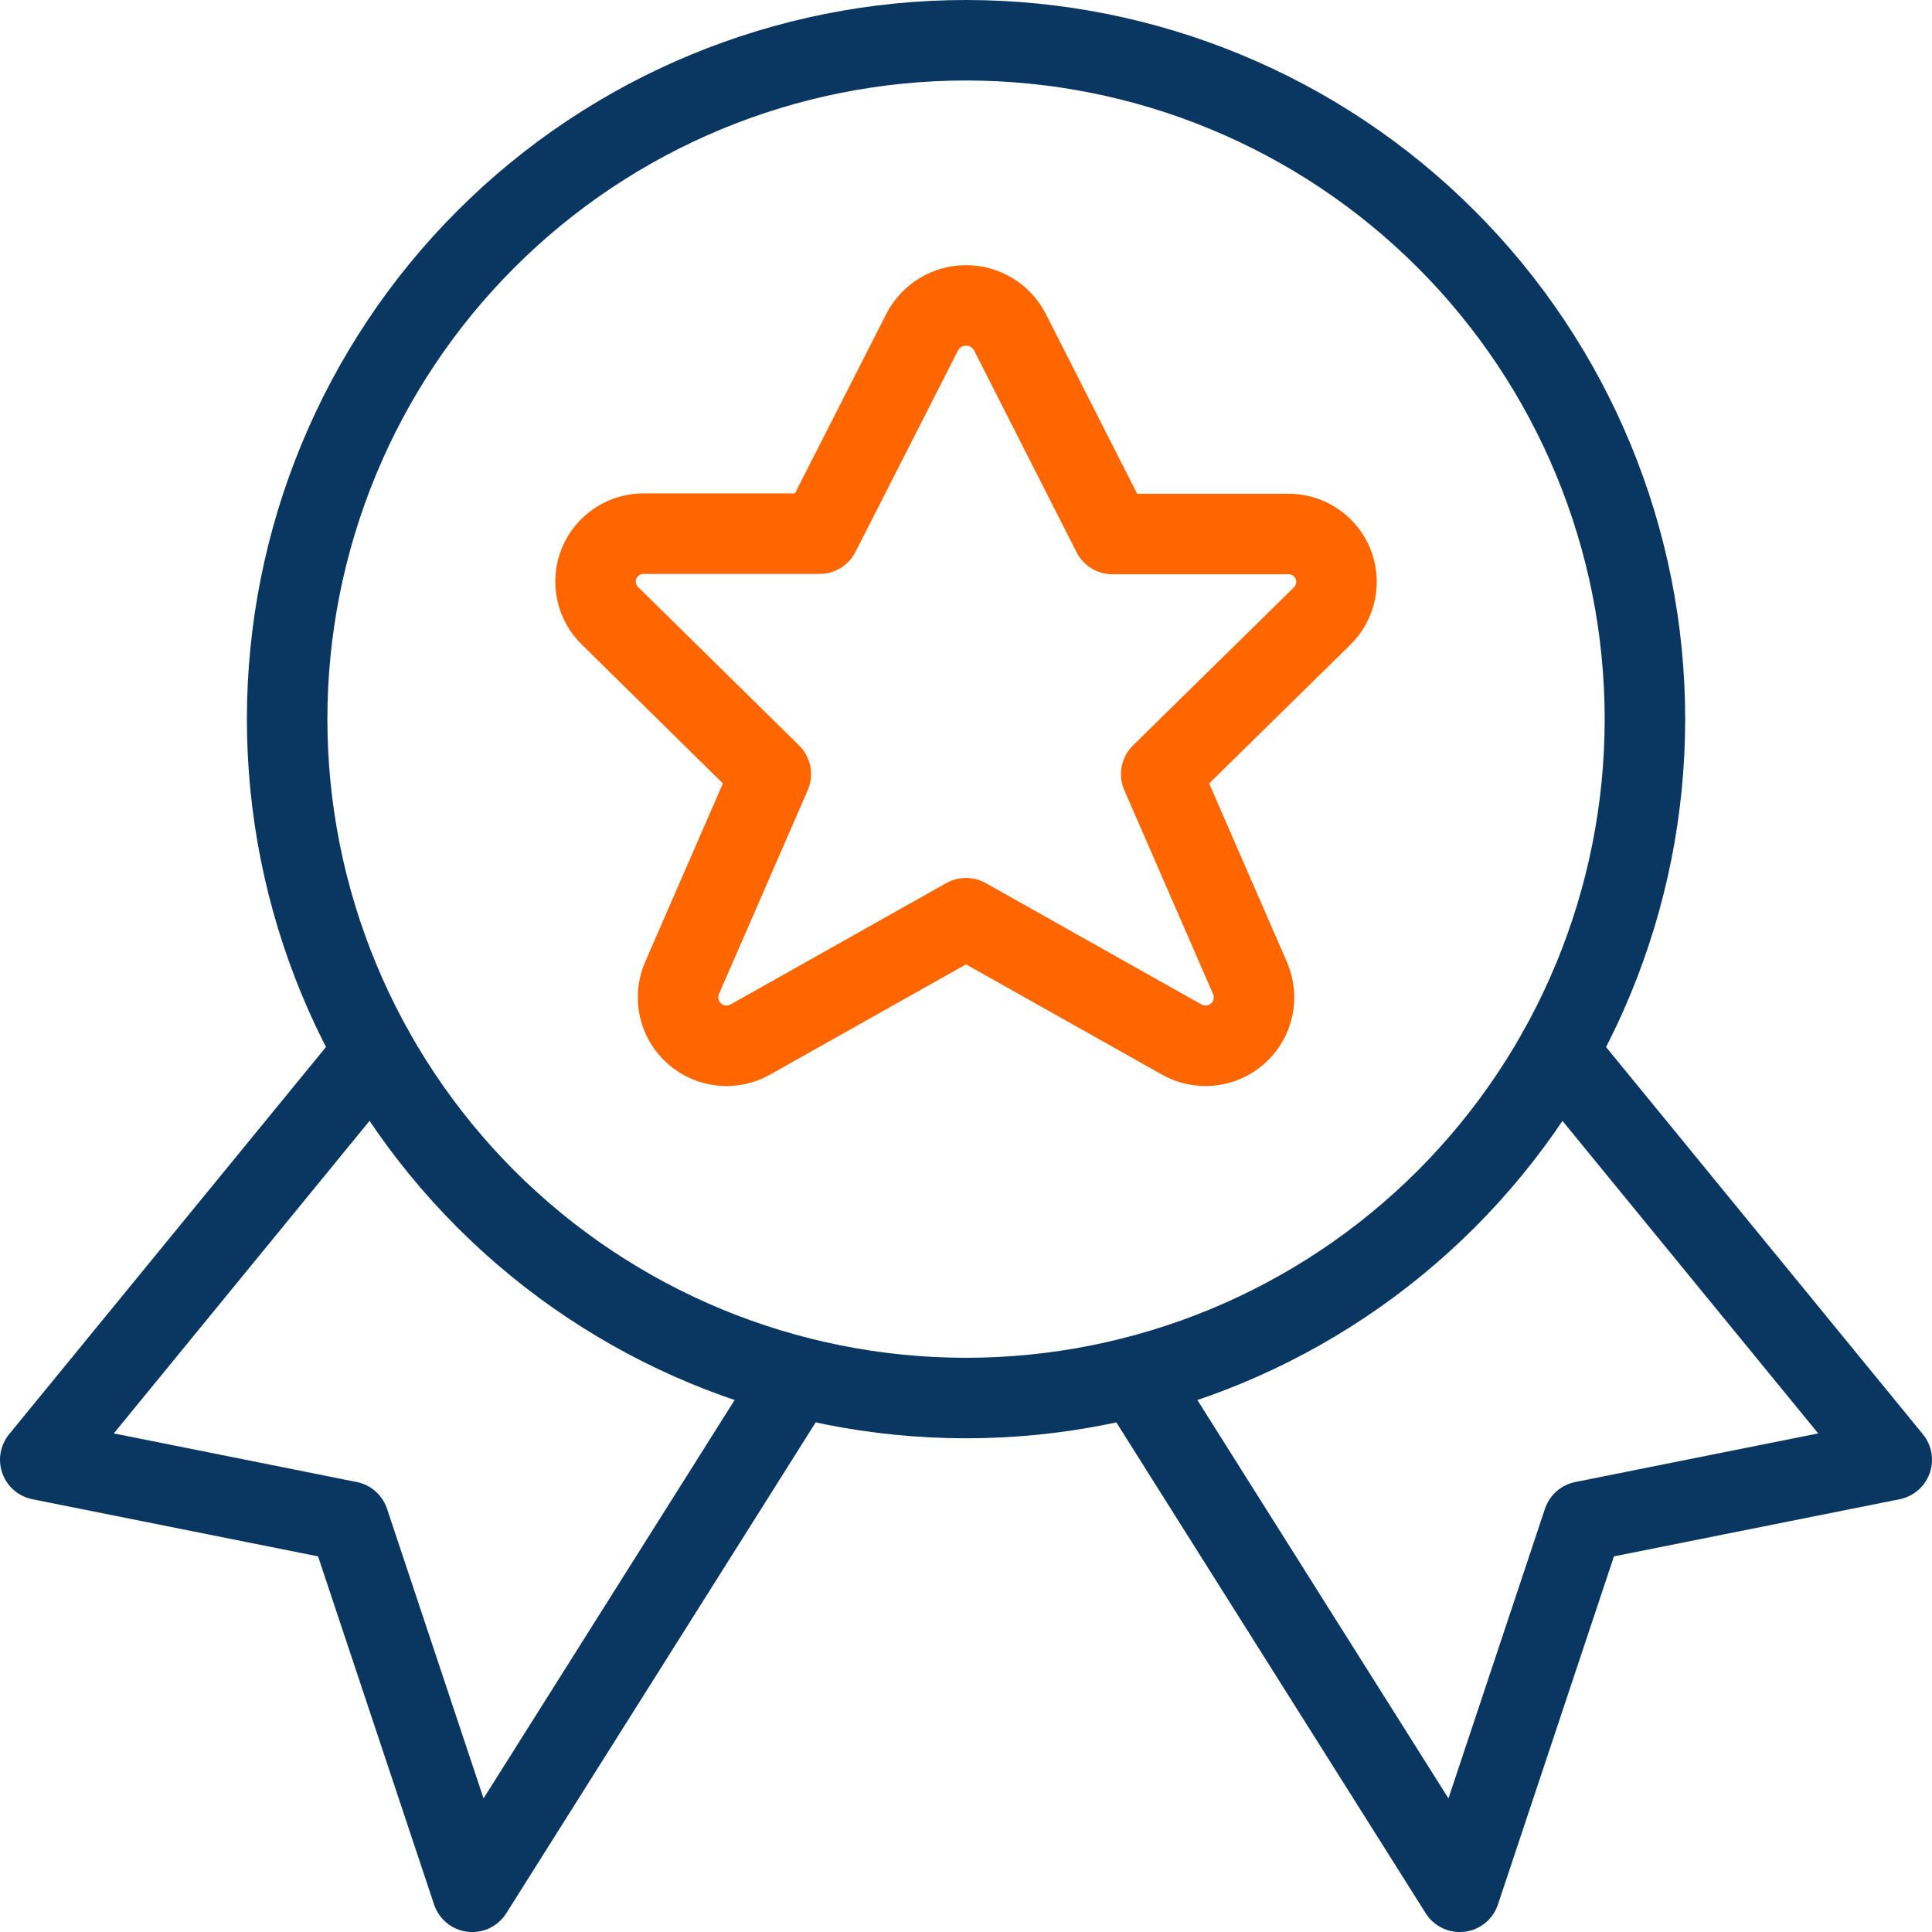
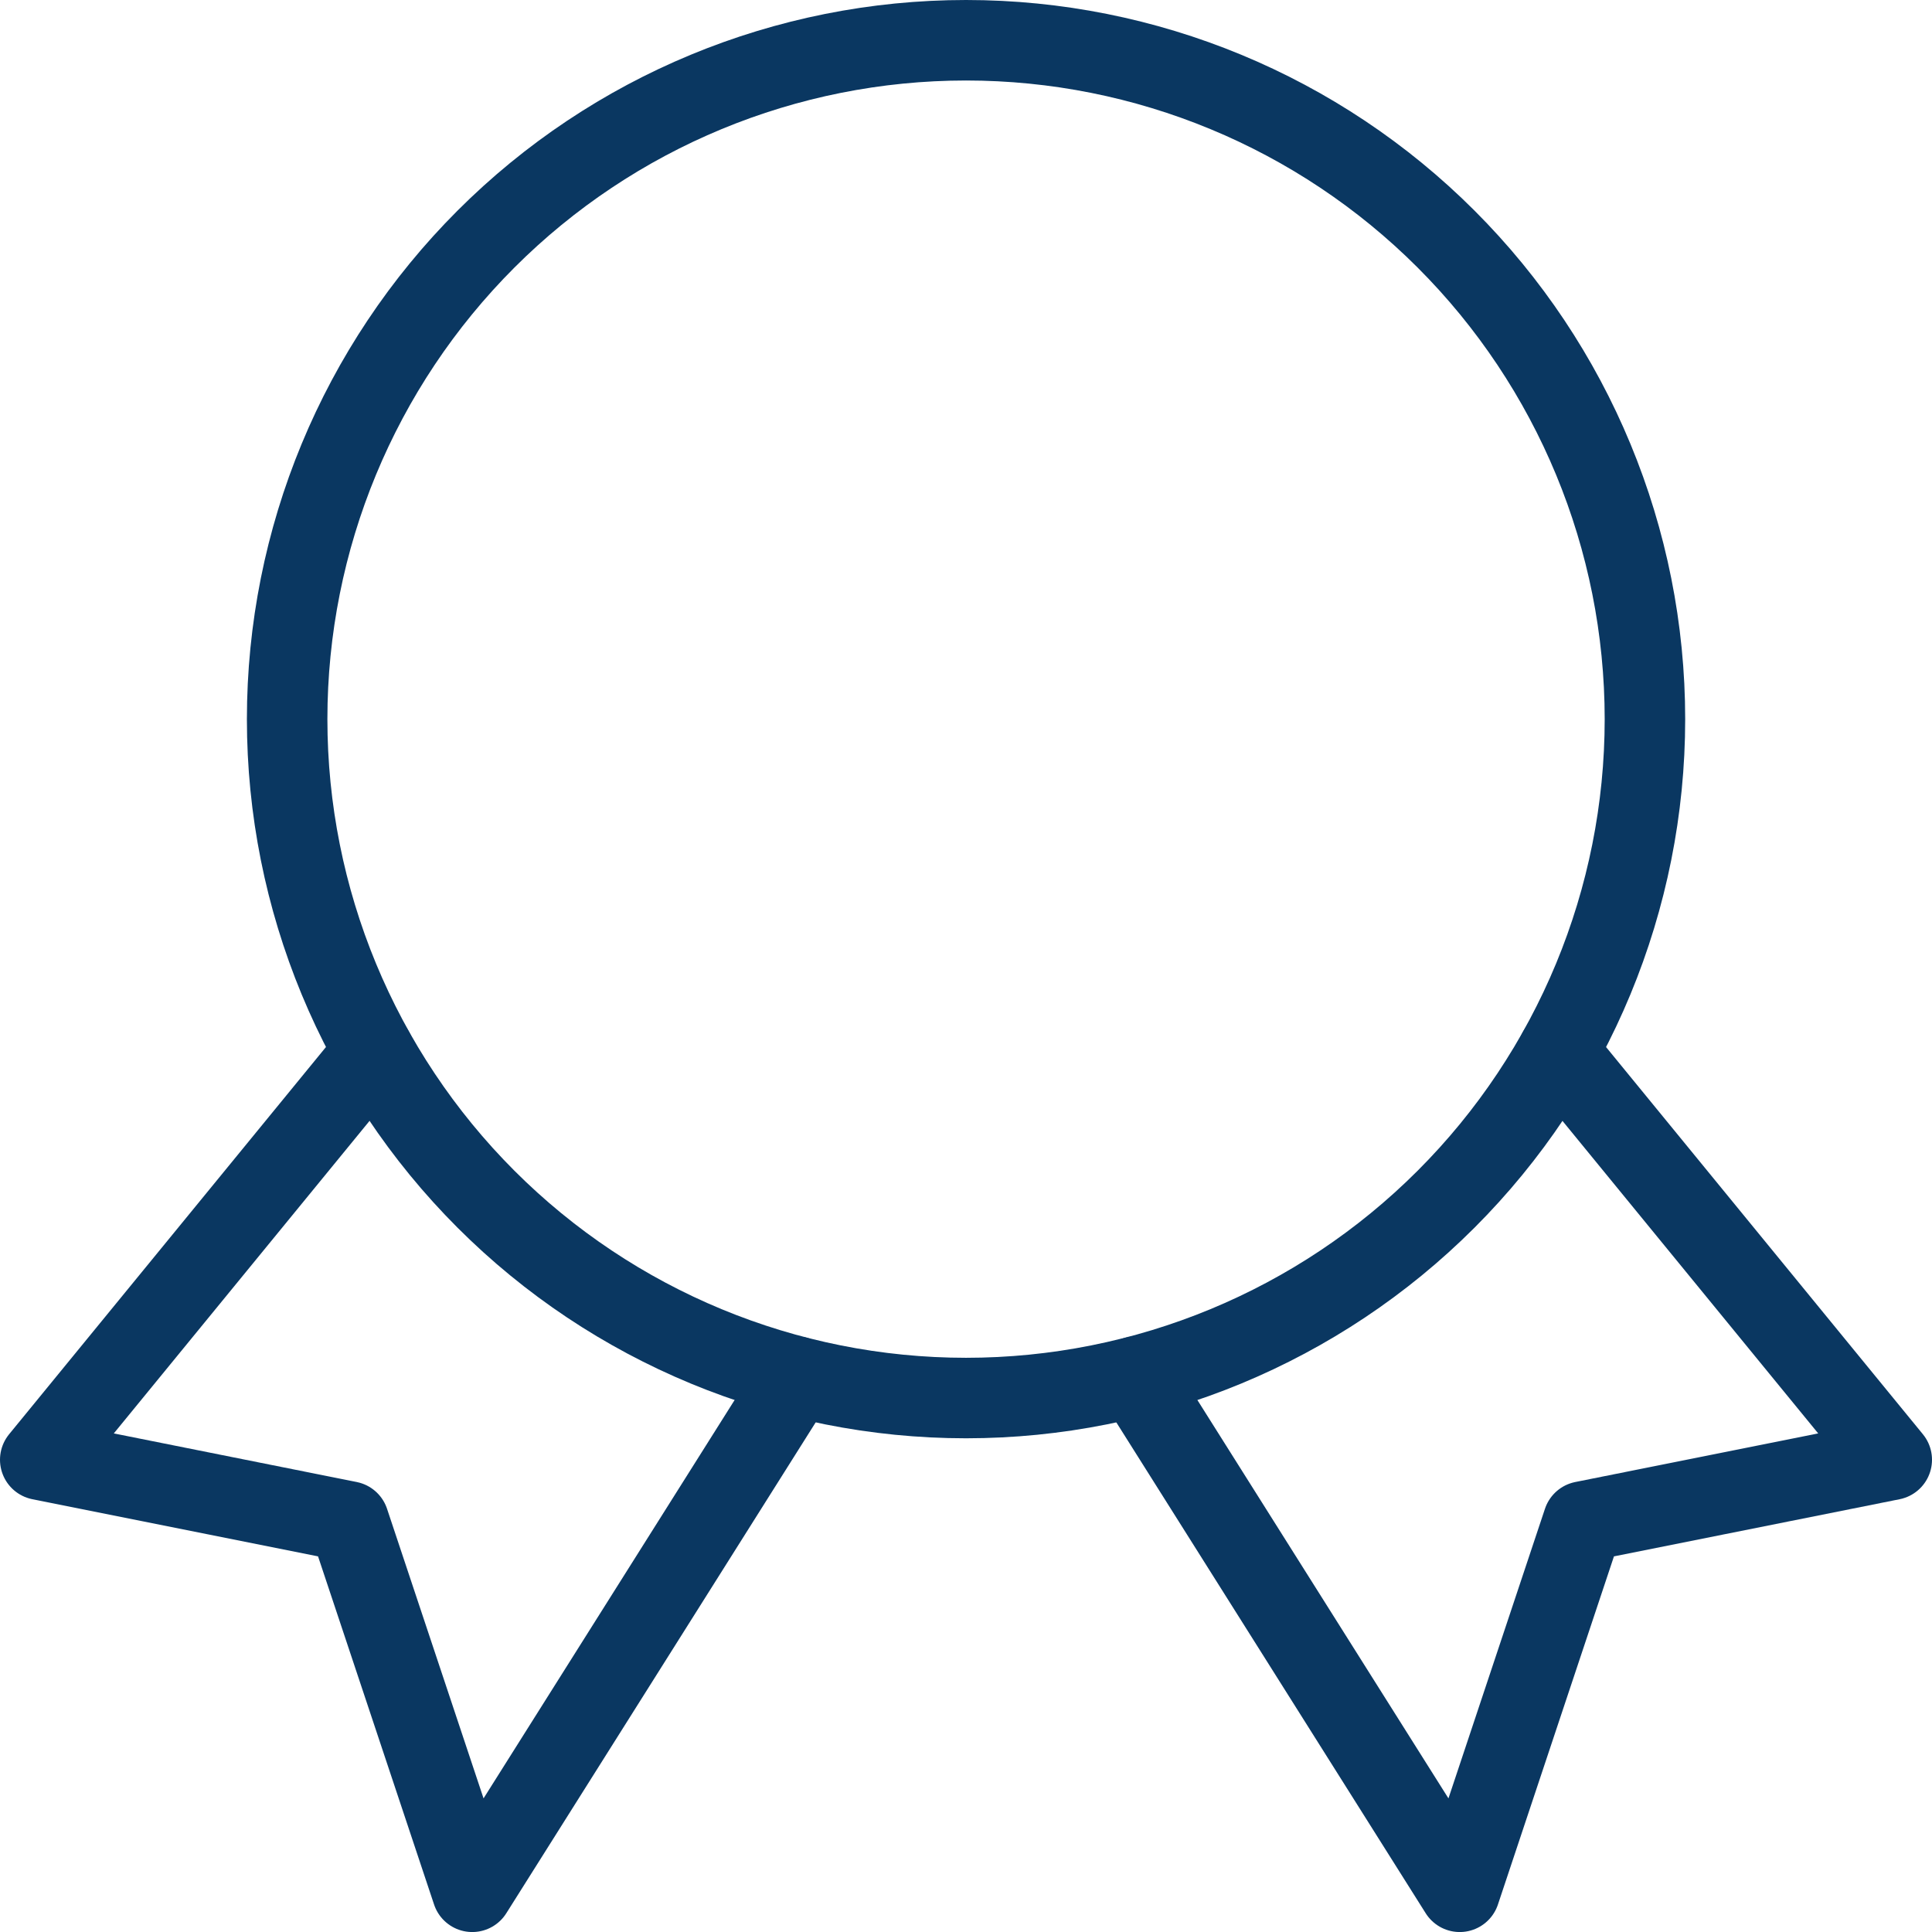
<svg xmlns="http://www.w3.org/2000/svg" width="48" height="48" viewBox="0 0 48 48" fill="none">
  <path d="M9.294 26.131L1 36.267L8.667 37.801L11.733 47.001L19.797 34.206" stroke="#0A3761" stroke-width="2" stroke-linecap="round" stroke-linejoin="round" />
  <path d="M38.706 26.131L47 36.267L39.333 37.801L36.267 47.001L28.203 34.206" stroke="#0A3761" stroke-width="2" stroke-linecap="round" stroke-linejoin="round" />
-   <path d="M7.134 17.867C7.134 22.34 8.911 26.631 12.074 29.794C15.237 32.957 19.527 34.734 24.001 34.734C28.474 34.734 32.764 32.957 35.927 29.794C39.091 26.631 40.868 22.34 40.868 17.867C40.868 13.393 39.091 9.103 35.927 5.94C32.764 2.777 28.474 1 24.001 1C19.527 1 15.237 2.777 12.074 5.94C8.911 9.103 7.134 13.393 7.134 17.867Z" stroke="#0A3761" stroke-width="2" stroke-linecap="round" stroke-linejoin="round" />
-   <path d="M25.086 8.241L27.638 13.267H31.986C32.226 13.261 32.461 13.328 32.662 13.458C32.863 13.588 33.02 13.776 33.113 13.996C33.205 14.217 33.229 14.461 33.181 14.696C33.133 14.93 33.015 15.145 32.843 15.311L28.85 19.233L31.062 24.313C31.16 24.546 31.182 24.803 31.125 25.049C31.068 25.295 30.936 25.517 30.746 25.683C30.557 25.85 30.32 25.952 30.069 25.977C29.817 26.002 29.565 25.947 29.347 25.82L24 22.812L18.654 25.82C18.436 25.947 18.184 26.002 17.933 25.977C17.681 25.952 17.444 25.85 17.255 25.683C17.065 25.517 16.933 25.295 16.876 25.049C16.82 24.803 16.841 24.546 16.939 24.313L19.151 19.233L15.158 15.303C14.986 15.137 14.868 14.922 14.82 14.687C14.772 14.453 14.796 14.209 14.888 13.988C14.981 13.768 15.138 13.58 15.339 13.45C15.54 13.319 15.775 13.253 16.015 13.259H20.363L22.917 8.241C23.021 8.044 23.177 7.879 23.368 7.764C23.559 7.649 23.779 7.588 24.002 7.588C24.225 7.588 24.444 7.649 24.635 7.764C24.826 7.879 24.982 8.044 25.086 8.241Z" stroke="#FF6600" stroke-width="2" stroke-linecap="round" stroke-linejoin="round" />
+   <path d="M7.134 17.867C7.134 22.34 8.911 26.631 12.074 29.794C15.237 32.957 19.527 34.734 24.001 34.734C28.474 34.734 32.764 32.957 35.927 29.794C39.091 26.631 40.868 22.34 40.868 17.867C40.868 13.393 39.091 9.103 35.927 5.94C32.764 2.777 28.474 1 24.001 1C19.527 1 15.237 2.777 12.074 5.94C8.911 9.103 7.134 13.393 7.134 17.867" stroke="#0A3761" stroke-width="2" stroke-linecap="round" stroke-linejoin="round" />
</svg>